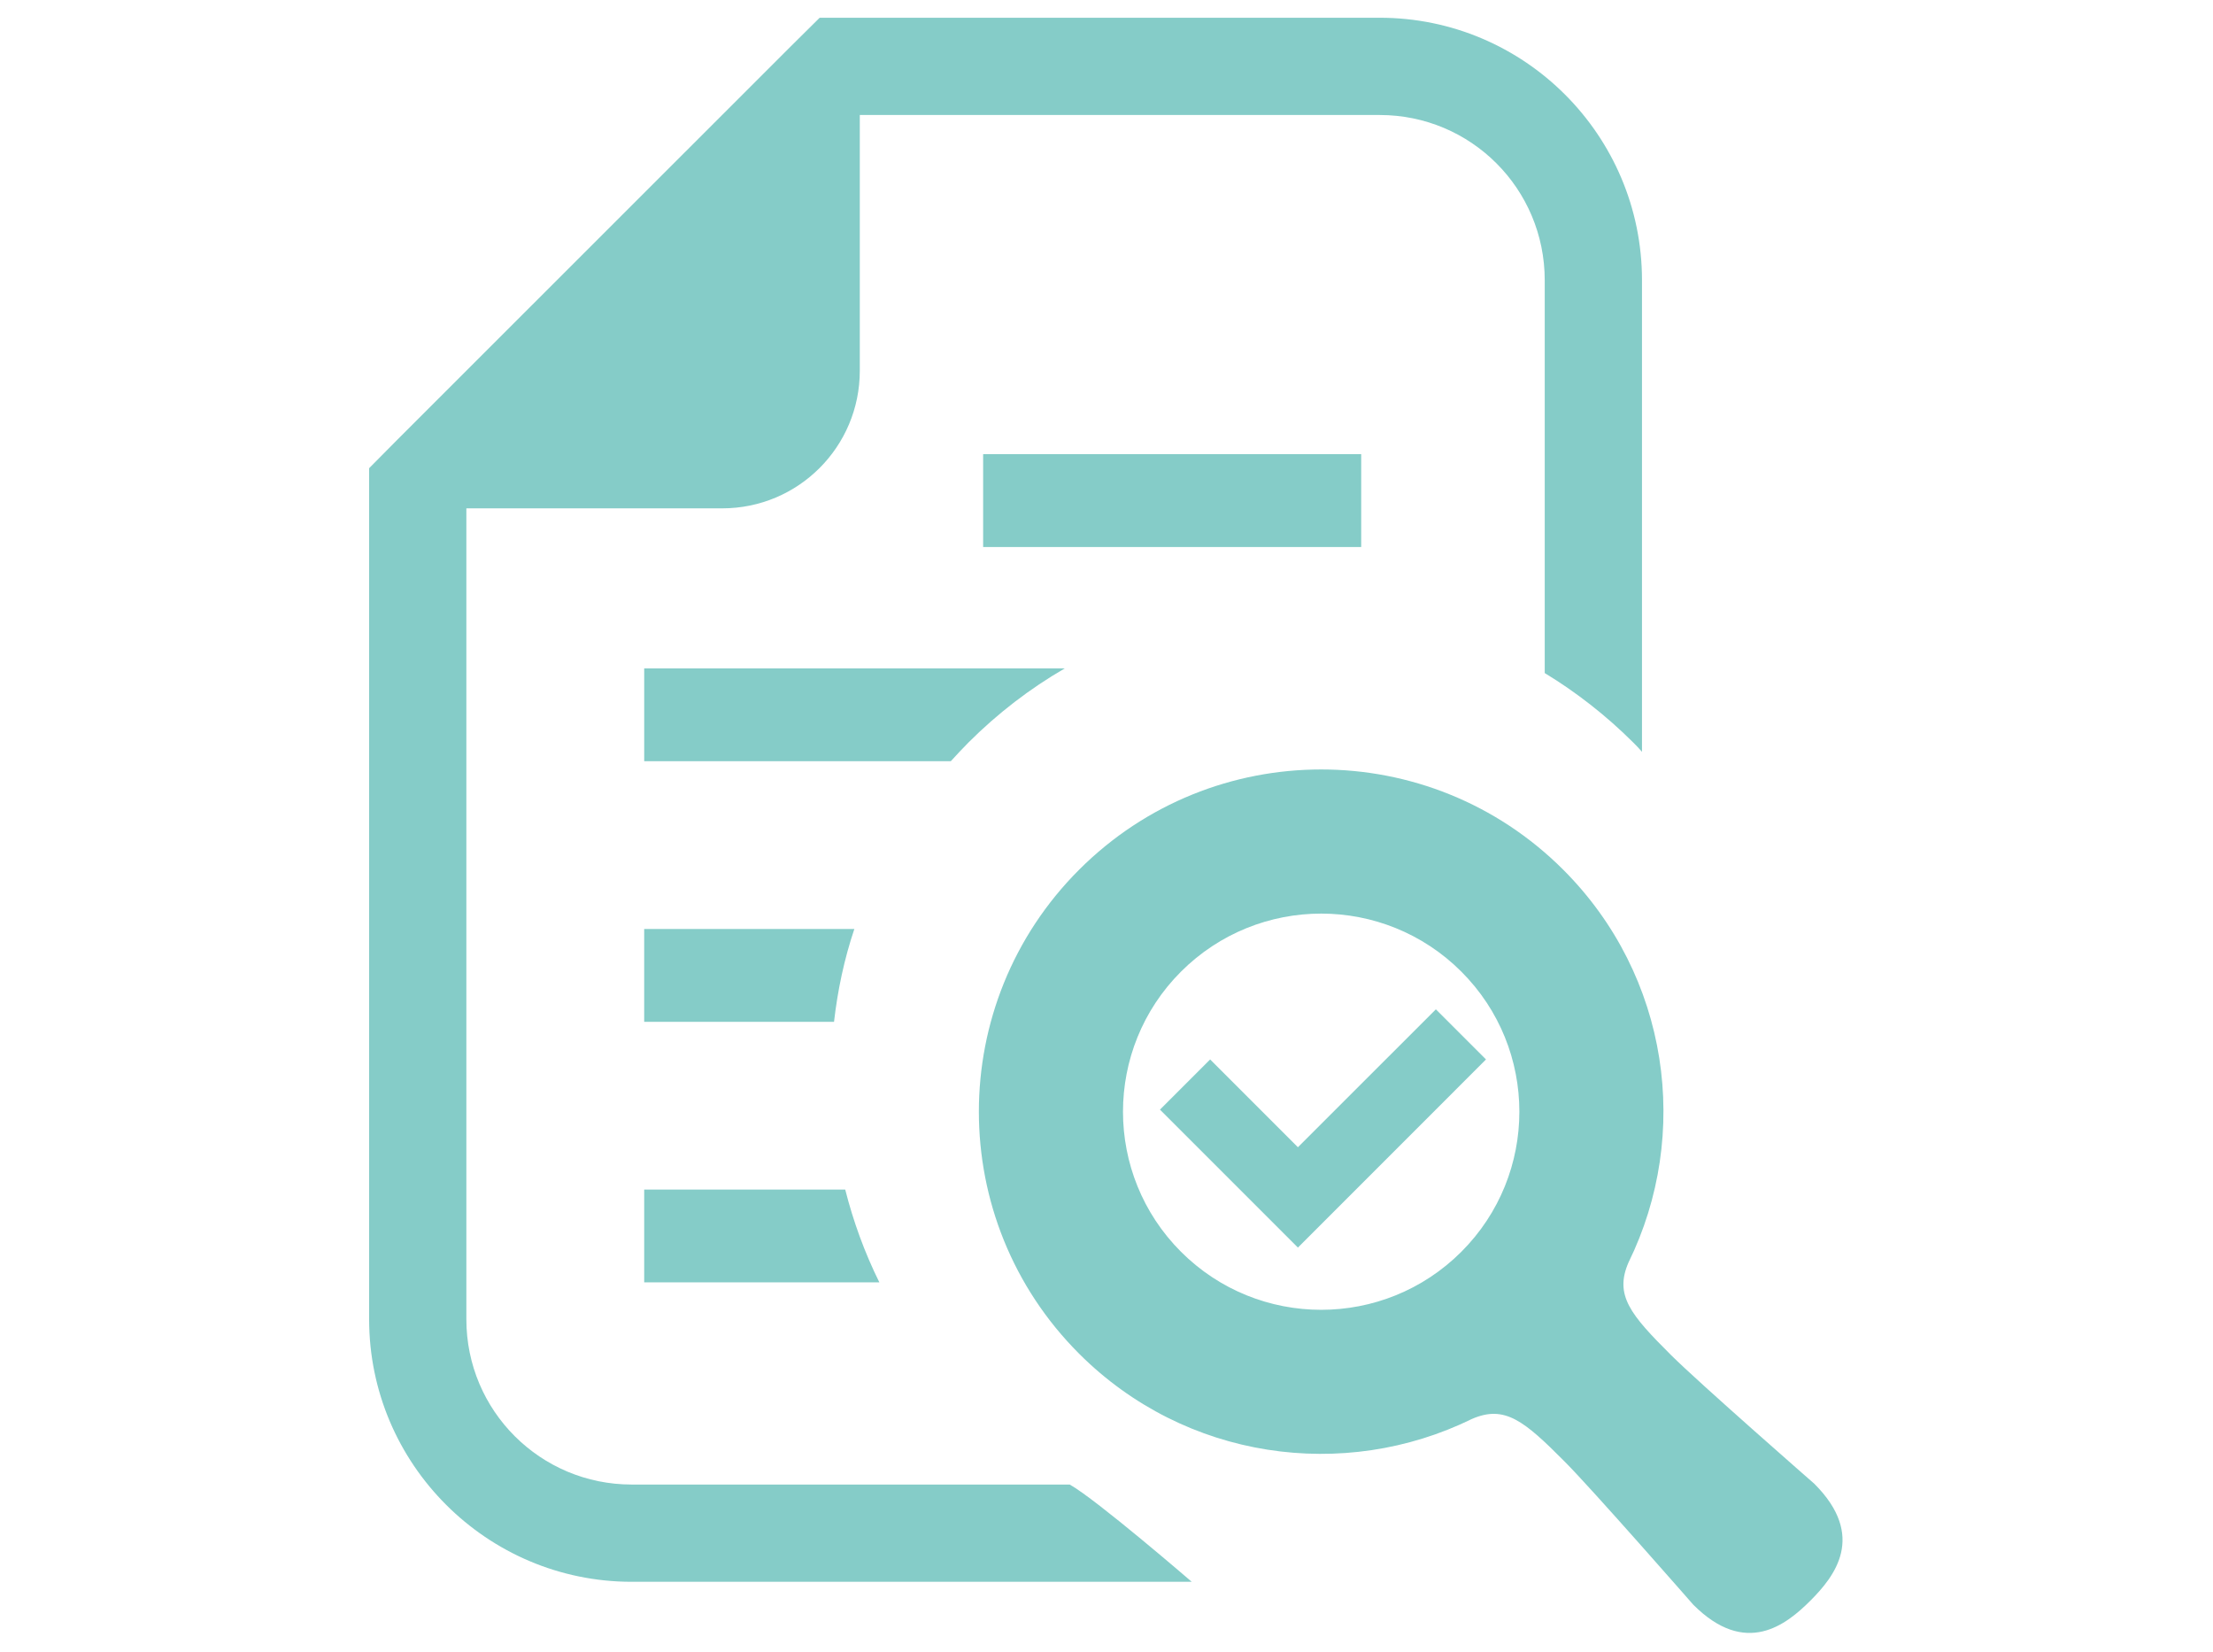
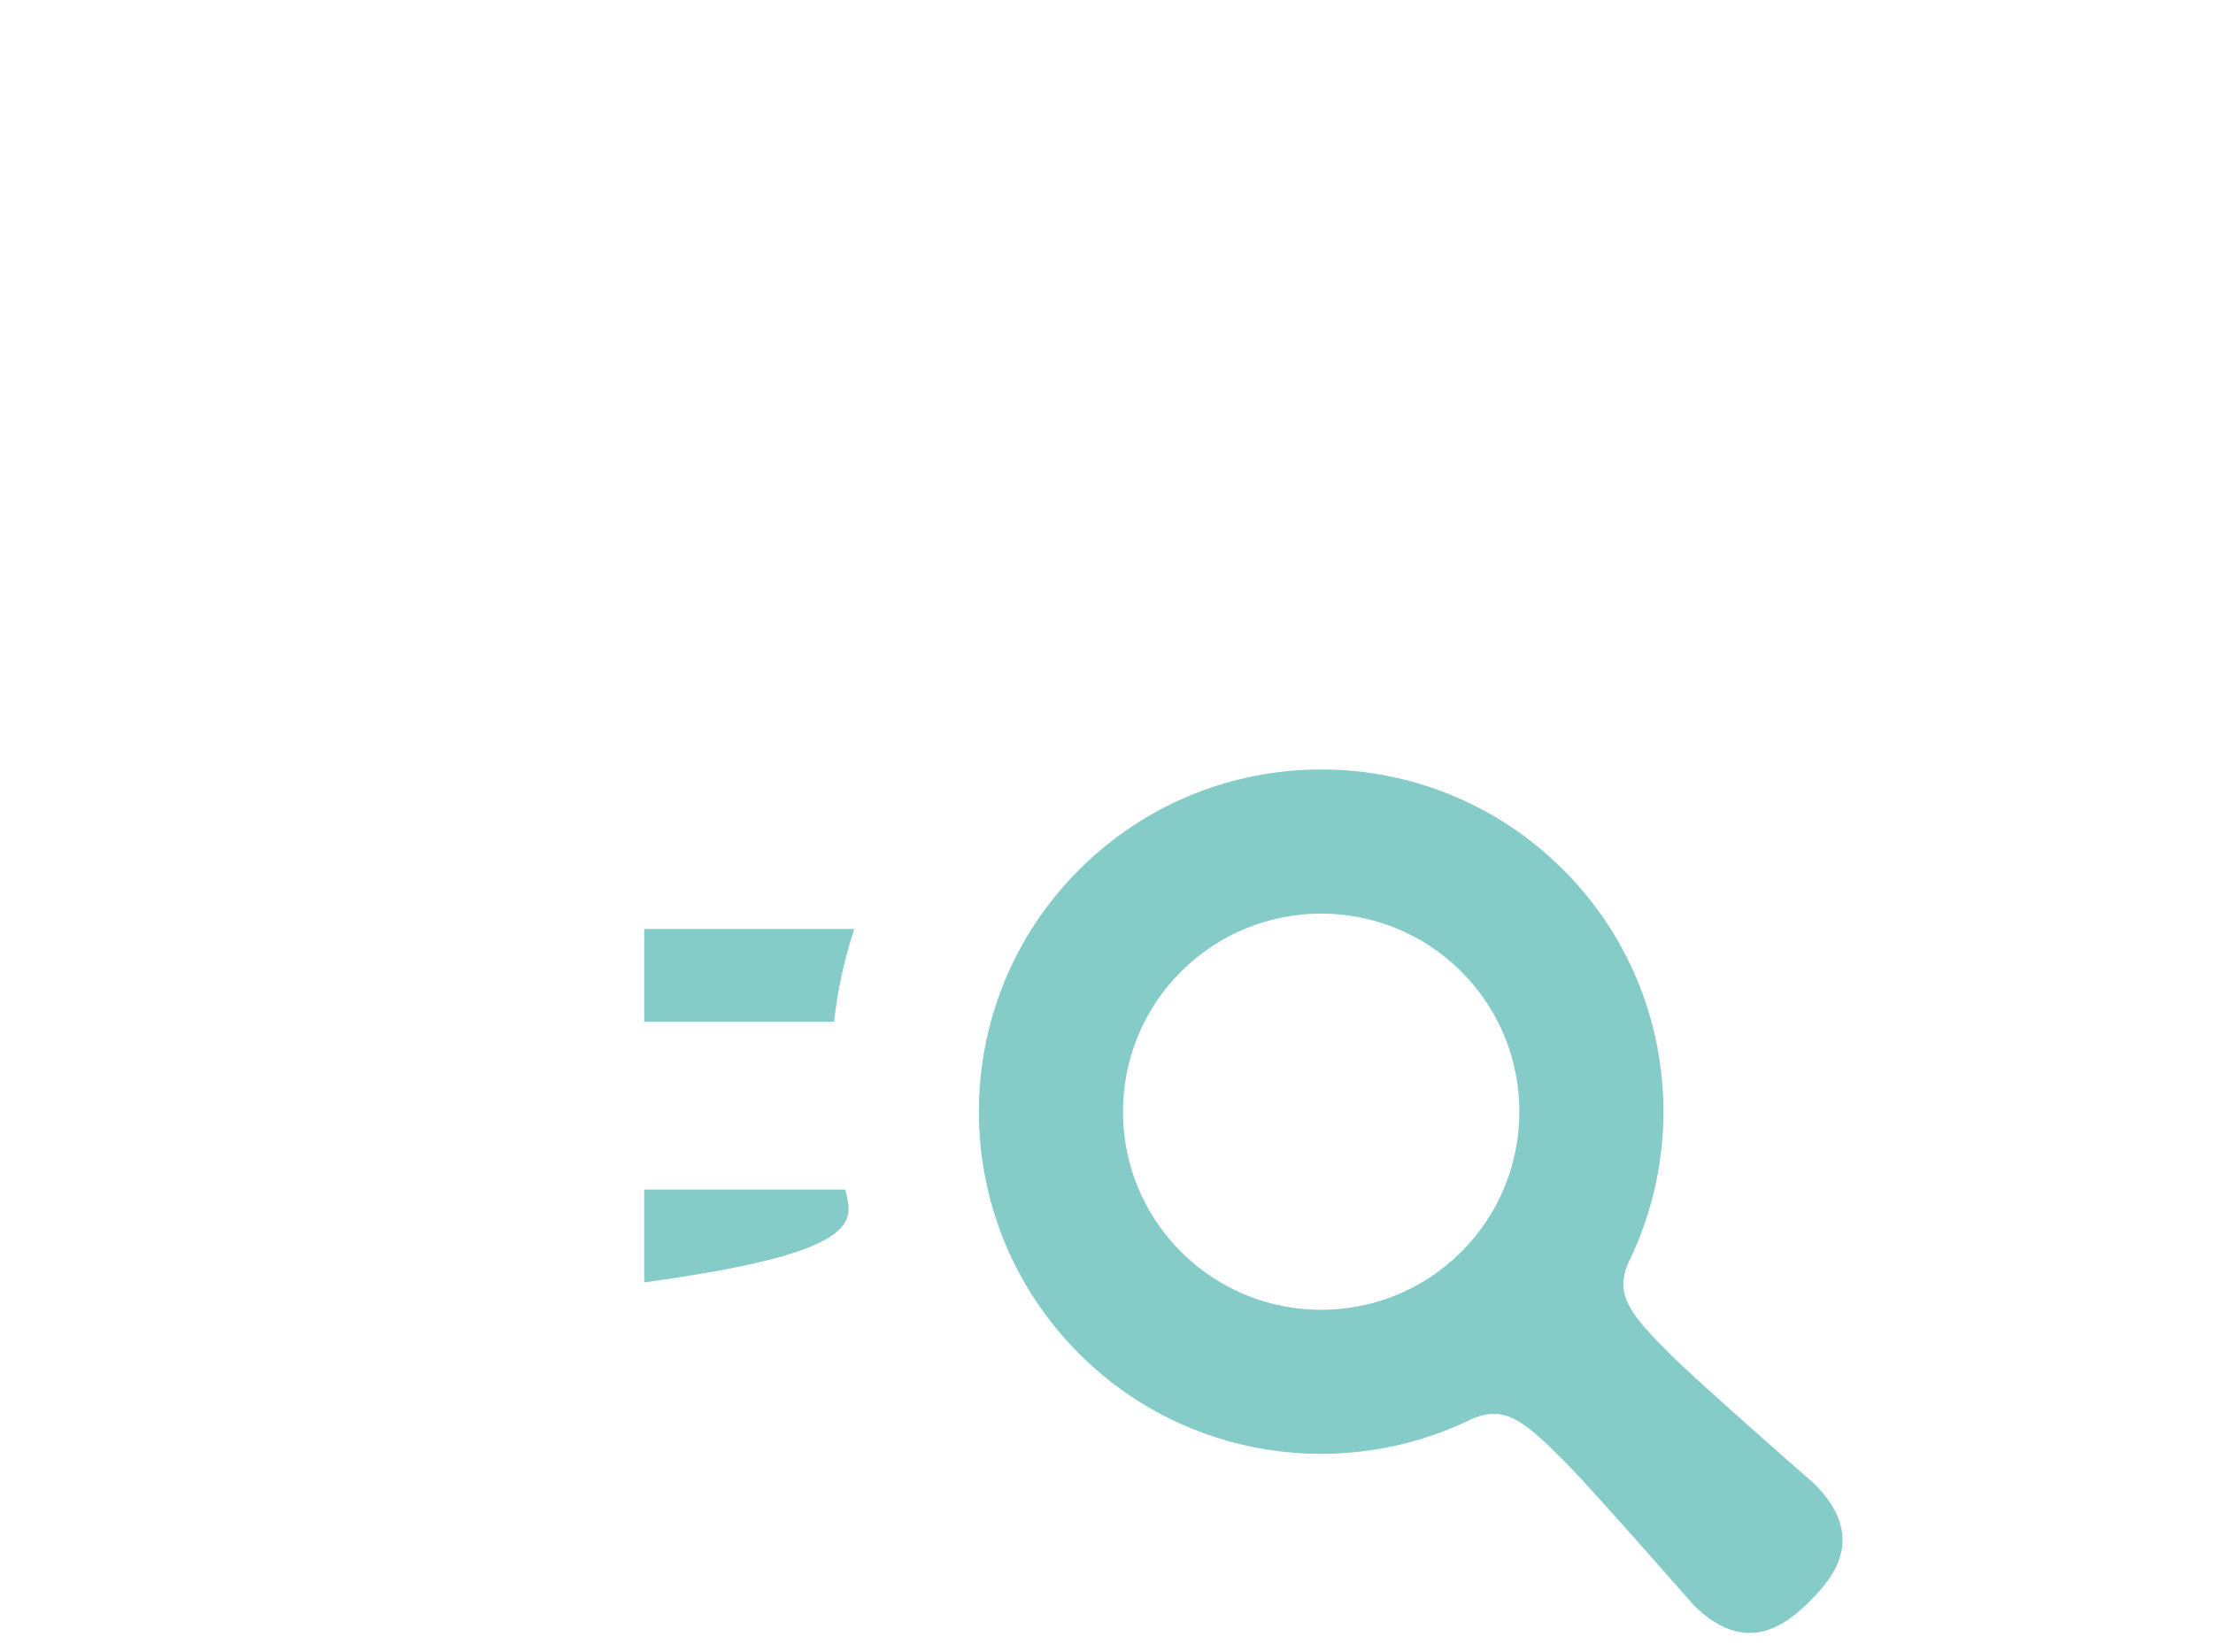
<svg xmlns="http://www.w3.org/2000/svg" width="100%" height="100%" viewBox="0 0 465 347" version="1.1" xml:space="preserve" style="fill-rule:evenodd;clip-rule:evenodd;stroke-linejoin:round;stroke-miterlimit:2;">
  <g id="アートボード1" transform="matrix(0.584,0,0,4.043,-1.896,-1.156)">
    <rect x="3.25" y="0.286" width="795.743" height="85.769" style="fill:none;" />
    <g transform="matrix(7.14,0,0,1.031,230.519,6.262)">
-       <path d="M0,69.028C-4.599,69.028 -8.33,65.311 -8.33,60.699L-8.33,19.826L4.56,19.826C8.396,19.826 11.496,16.725 11.496,12.888L11.496,0L37.695,0C42.293,0 46.011,3.717 46.011,8.329L46.011,28.128C47.614,29.101 49.125,30.284 50.479,31.636C50.623,31.782 50.781,31.94 50.912,32.097L50.912,8.329C50.912,1.024 44.986,-4.902 37.695,-4.902L9.474,-4.902L8.028,-3.469L-11.798,16.356L-13.23,17.802L-13.23,60.699C-13.23,67.992 -7.292,73.93 0,73.93L28.223,73.93C28.223,73.93 23.404,69.77 22.074,69.028L0,69.028Z" style="fill:rgb(133,204,200);fill-rule:nonzero;" />
-     </g>
+       </g>
    <g transform="matrix(7.14,0,0,1.031,351.725,35.996)">
-       <path d="M0,2.784C1.471,1.314 3.1,0.065 4.848,-0.947L-16.344,-0.947L-16.344,3.731L-0.894,3.731C-0.604,3.415 -0.315,3.099 0,2.784" style="fill:rgb(133,204,200);fill-rule:nonzero;" />
-     </g>
+       </g>
    <g transform="matrix(7.14,0,0,1.031,-816.975,-4040.07)">
-       <rect x="164.419" y="3941.76" width="19.051" height="4.682" style="fill:rgb(133,204,200);" />
-     </g>
+       </g>
    <g transform="matrix(0,1.031,7.14,0,289.53,45.514)">
      <path d="M2.956,-7.634L7.634,-7.634L7.634,1.932C6.045,2.115 4.48,2.444 2.956,2.956L2.956,-7.634Z" style="fill:rgb(133,204,200);fill-rule:nonzero;" />
    </g>
    <g transform="matrix(7.14,0,0,1.031,235.027,62.101)">
-       <path d="M0,4.677L11.85,4.677C11.102,3.165 10.536,1.604 10.13,0L0,0L0,4.677Z" style="fill:rgb(133,204,200);fill-rule:nonzero;" />
+       <path d="M0,4.677C11.102,3.165 10.536,1.604 10.13,0L0,0L0,4.677Z" style="fill:rgb(133,204,200);fill-rule:nonzero;" />
    </g>
    <g transform="matrix(7.14,0,0,1.031,529.028,59.599)">
      <path d="M0,5.564C-3.9,9.463 -10.223,9.463 -14.125,5.564C-18.024,1.666 -18.024,-4.66 -14.125,-8.558C-10.223,-12.457 -3.9,-12.457 0,-8.558C3.9,-4.66 3.9,1.666 0,5.564M17.789,17.256C17.789,17.256 11.962,12.16 10.568,10.769C8.522,8.732 7.705,7.752 8.426,6.099C11.585,-0.342 10.492,-8.338 5.135,-13.694C-1.601,-20.431 -12.523,-20.431 -19.26,-13.694C-25.996,-6.957 -25.996,3.963 -19.26,10.701C-13.905,16.055 -5.904,17.148 0.532,13.99C2.187,13.268 3.168,14.086 5.203,16.133C6.595,17.527 11.69,23.353 11.69,23.353C14.332,25.995 16.365,24.37 17.587,23.151C18.805,21.931 20.43,19.897 17.789,17.256" style="fill:rgb(133,204,200);fill-rule:nonzero;" />
    </g>
    <g transform="matrix(7.14,0,0,1.031,519.869,65.116)">
-       <path d="M0,-12.008L-6.952,-5.057L-11.375,-9.482L-13.903,-6.953L-6.952,0L-4.424,-2.529L2.526,-9.482L0,-12.008Z" style="fill:rgb(133,204,200);fill-rule:nonzero;" />
-     </g>
+       </g>
  </g>
</svg>